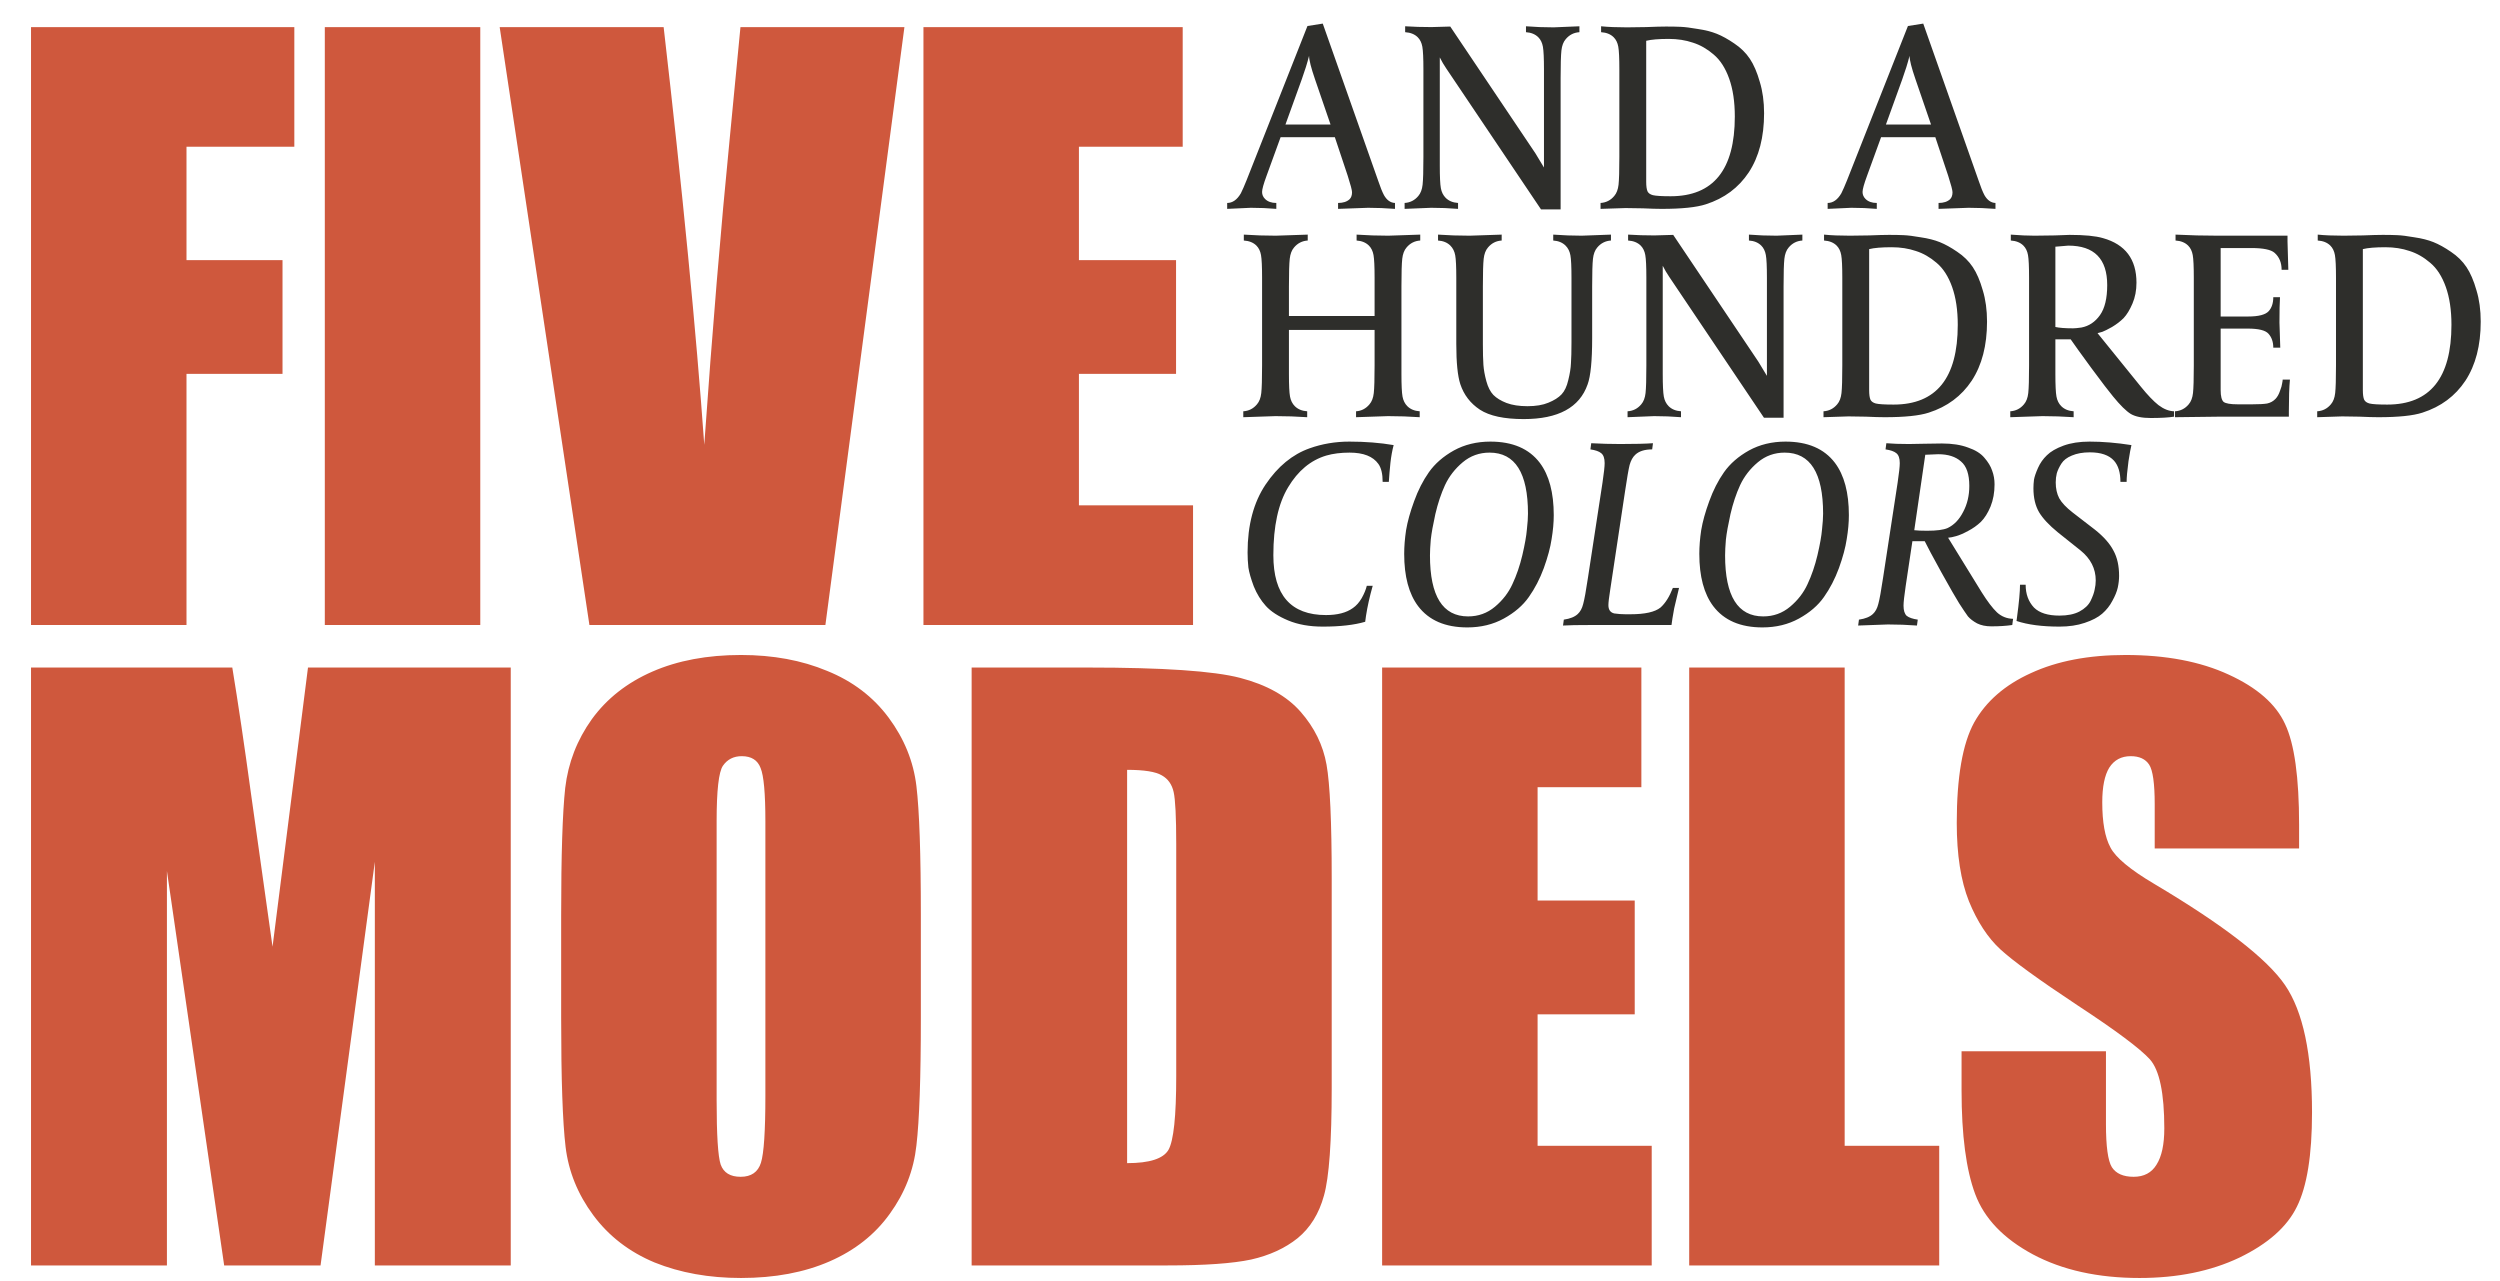
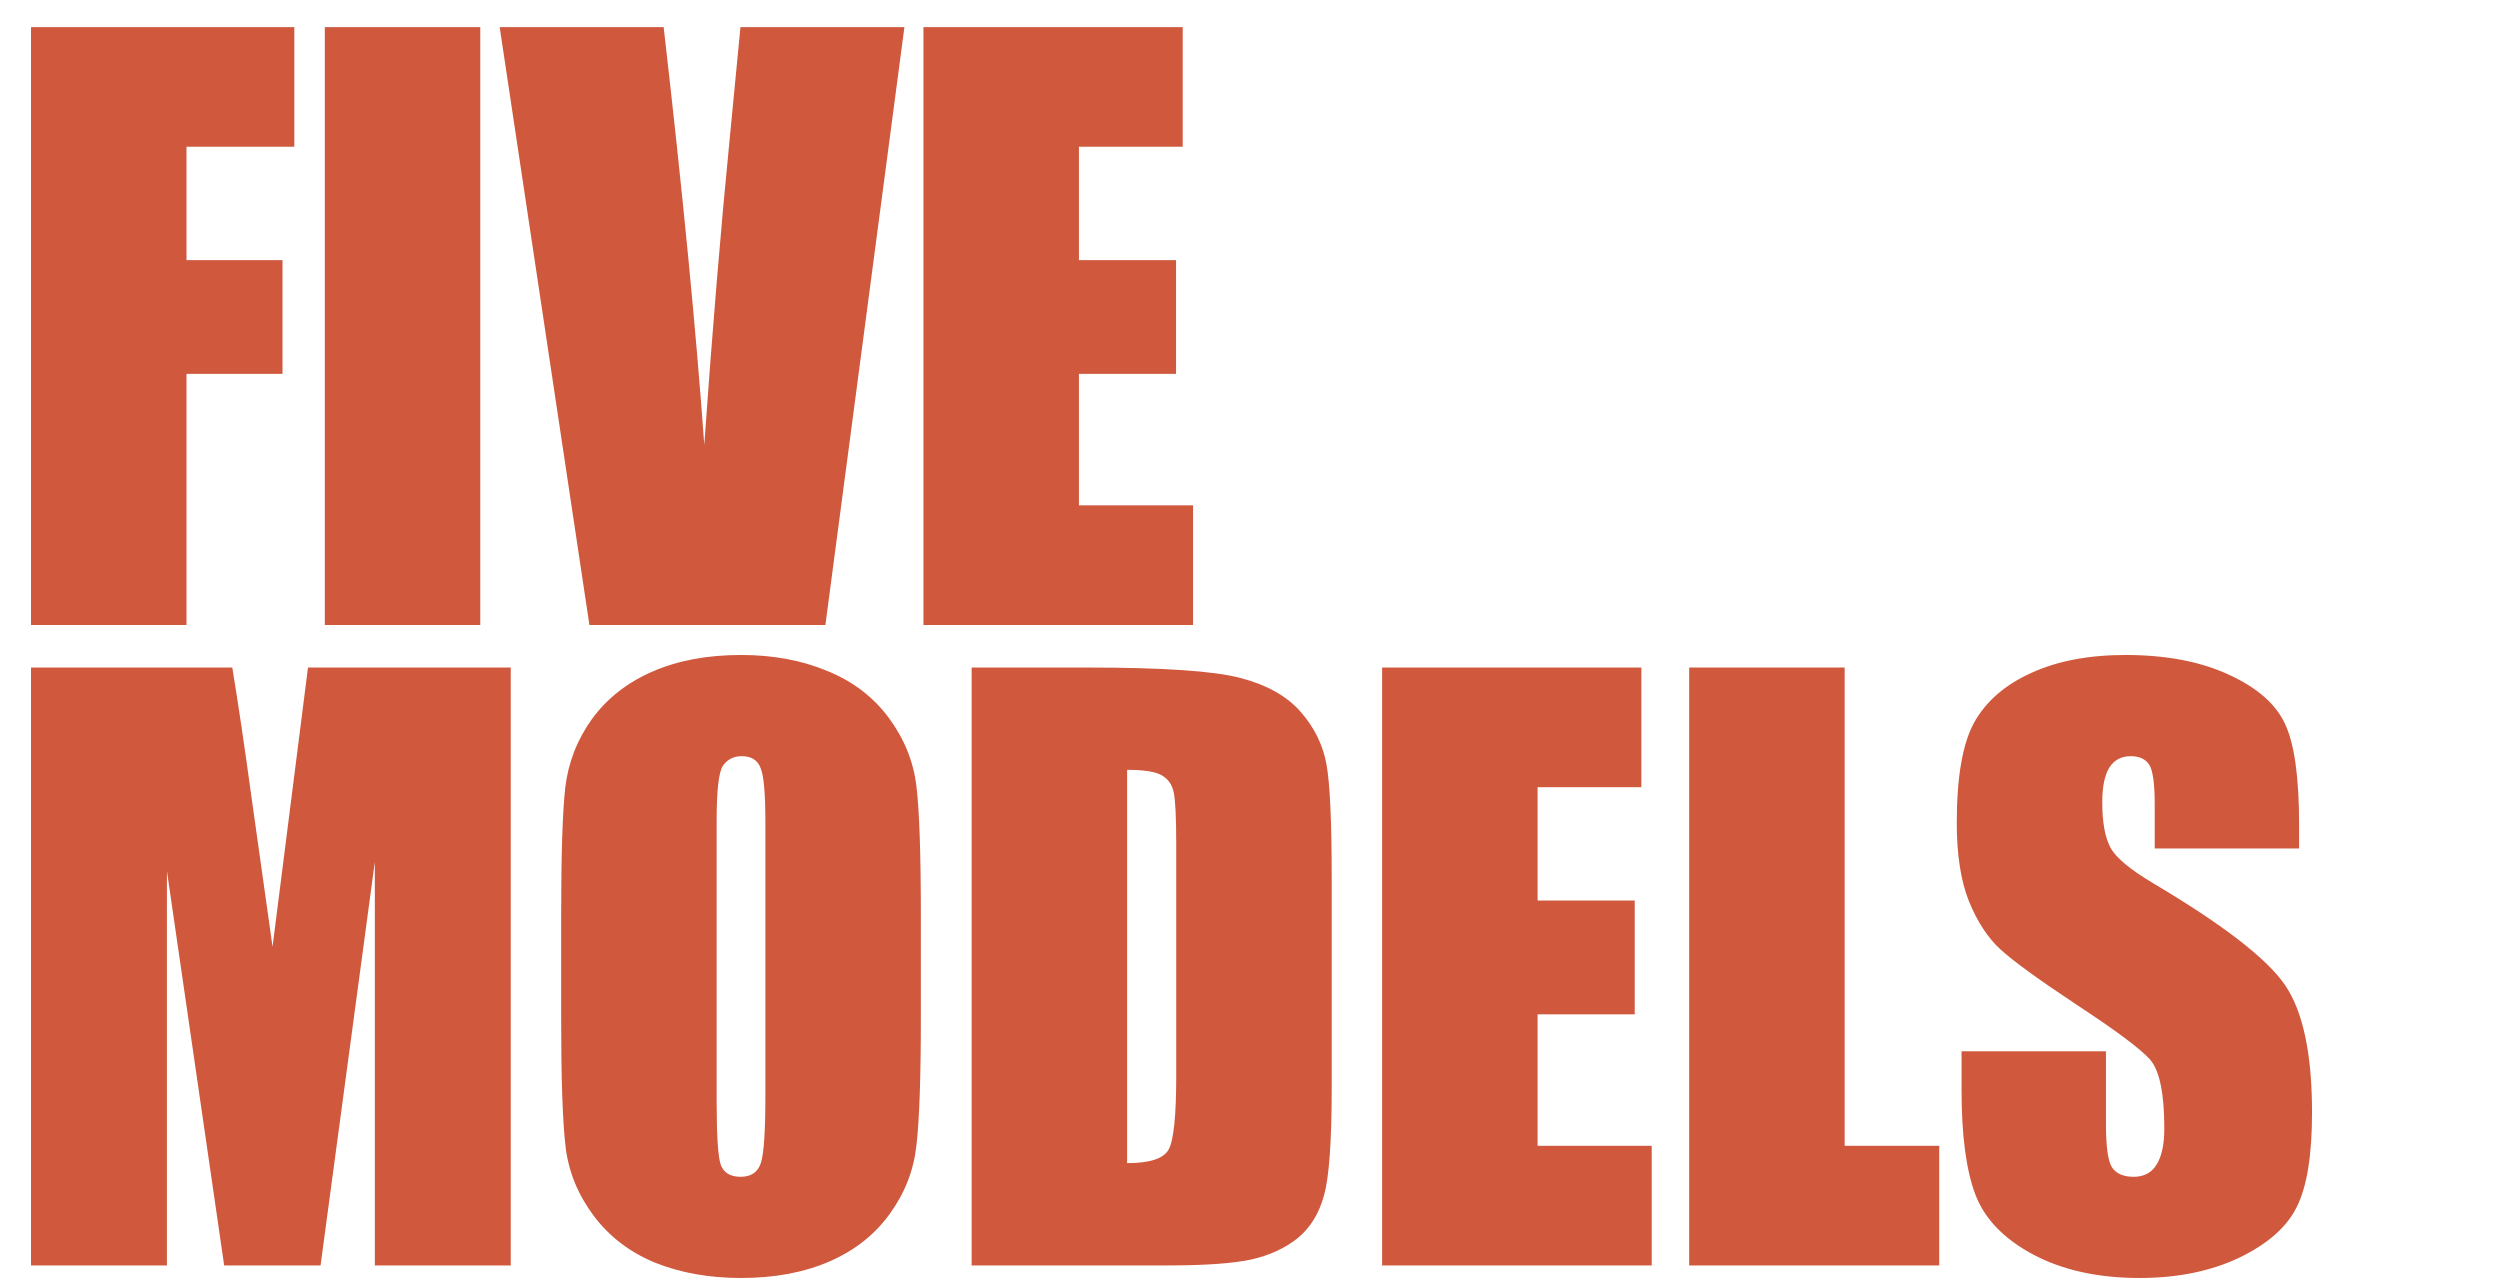
<svg xmlns="http://www.w3.org/2000/svg" width="324" height="166" viewBox="0 0 324 166" fill="none">
  <path d="M4.02 3.513H38.145V19.02H24.17V33.713H36.614V48.455H24.17V81H4.02V3.513ZM62.244 3.513V81H42.095V3.513H62.244ZM117.213 3.513L106.971 81H76.388L64.758 3.513H86.008C88.465 24.859 90.22 42.903 91.273 57.644C92.326 42.743 93.427 29.502 94.575 17.919L95.963 3.513H117.213ZM119.679 3.513H153.278V19.02H139.829V33.713H152.416V48.455H139.829V65.493H154.618V81H119.679V3.513ZM66.192 86.513V164H48.579V111.688L41.543 164H29.052L21.633 112.884V164H4.02V86.513H30.105C30.87 91.171 31.684 96.66 32.545 102.977L35.321 122.696L39.916 86.513H66.192ZM119.342 131.885C119.342 139.671 119.151 145.191 118.768 148.445C118.417 151.668 117.268 154.619 115.322 157.299C113.408 159.98 110.807 162.038 107.521 163.474C104.234 164.909 100.405 165.627 96.034 165.627C91.886 165.627 88.153 164.957 84.835 163.617C81.548 162.245 78.9 160.203 76.89 157.491C74.879 154.779 73.683 151.827 73.3 148.637C72.917 145.446 72.726 139.862 72.726 131.885V118.628C72.726 110.842 72.901 105.338 73.252 102.116C73.635 98.861 74.784 95.894 76.698 93.214C78.644 90.533 81.261 88.475 84.547 87.04C87.834 85.604 91.663 84.886 96.034 84.886C100.182 84.886 103.899 85.572 107.186 86.944C110.504 88.284 113.168 90.31 115.178 93.022C117.189 95.734 118.385 98.686 118.768 101.876C119.151 105.067 119.342 110.651 119.342 118.628V131.885ZM99.193 106.423C99.193 102.818 98.986 100.52 98.571 99.531C98.188 98.51 97.374 98 96.13 98C95.077 98 94.263 98.415 93.689 99.244C93.146 100.042 92.875 102.435 92.875 106.423V142.606C92.875 147.105 93.051 149.881 93.402 150.934C93.785 151.987 94.646 152.513 95.986 152.513C97.358 152.513 98.236 151.907 98.618 150.695C99.001 149.482 99.193 146.595 99.193 142.032V106.423ZM125.924 86.513H141C150.732 86.513 157.305 86.96 160.719 87.853C164.165 88.747 166.781 90.214 168.568 92.256C170.355 94.298 171.472 96.58 171.919 99.1C172.365 101.589 172.589 106.503 172.589 113.842V140.979C172.589 147.935 172.254 152.593 171.584 154.954C170.945 157.284 169.813 159.118 168.185 160.458C166.558 161.766 164.548 162.692 162.155 163.234C159.762 163.745 156.156 164 151.338 164H125.924V86.513ZM146.074 99.771V150.743C148.977 150.743 150.764 150.168 151.434 149.02C152.104 147.839 152.439 144.664 152.439 139.495V109.391C152.439 105.881 152.327 103.631 152.104 102.642C151.881 101.653 151.37 100.935 150.573 100.488C149.775 100.01 148.275 99.771 146.074 99.771ZM179.123 86.513H212.721V102.02H199.272V116.713H211.86V131.455H199.272V148.493H214.061V164H179.123V86.513ZM239.069 86.513V148.493H251.322V164H218.92V86.513H239.069ZM297.963 109.965H279.25V104.222C279.25 101.541 279.01 99.834 278.532 99.1C278.053 98.367 277.256 98 276.139 98C274.926 98 274.001 98.494 273.363 99.483C272.757 100.473 272.453 101.972 272.453 103.982C272.453 106.567 272.804 108.513 273.506 109.821C274.176 111.13 276.075 112.709 279.202 114.56C288.168 119.888 293.815 124.259 296.145 127.674C298.474 131.088 299.638 136.592 299.638 144.186C299.638 149.706 298.984 153.774 297.676 156.39C296.4 159.007 293.911 161.208 290.21 162.995C286.509 164.75 282.201 165.627 277.287 165.627C271.895 165.627 267.284 164.606 263.456 162.564C259.659 160.522 257.17 157.922 255.989 154.763C254.809 151.604 254.218 147.121 254.218 141.314V136.241H272.932V145.669C272.932 148.573 273.187 150.439 273.698 151.269C274.24 152.099 275.182 152.513 276.522 152.513C277.862 152.513 278.851 151.987 279.489 150.934C280.159 149.881 280.494 148.318 280.494 146.244C280.494 141.681 279.872 138.697 278.628 137.294C277.351 135.89 274.208 133.544 269.199 130.258C264.189 126.94 260.871 124.531 259.244 123.031C257.617 121.531 256.26 119.457 255.176 116.809C254.123 114.161 253.596 110.779 253.596 106.663C253.596 100.728 254.346 96.388 255.846 93.644C257.377 90.9 259.834 88.763 263.216 87.231C266.598 85.668 270.683 84.886 275.469 84.886C280.701 84.886 285.153 85.731 288.822 87.422C292.523 89.114 294.964 91.251 296.145 93.836C297.357 96.388 297.963 100.744 297.963 106.902V109.965Z" fill="#CF583D" />
-   <path d="M180.791 27.07C179.585 26.977 178.425 26.93 177.311 26.93L173.414 27.07V26.304C174.063 26.304 174.562 26.142 174.91 25.817C175.119 25.608 175.223 25.306 175.223 24.912C175.223 24.657 175.038 23.949 174.667 22.789L172.996 17.778H165.967L164.157 22.755C163.763 23.822 163.566 24.529 163.566 24.877C163.566 25.225 163.693 25.527 163.948 25.782C164.296 26.13 164.784 26.304 165.41 26.304V27.07C164.343 26.977 163.241 26.93 162.104 26.93L159.042 27.07V26.304C159.738 26.304 160.329 25.886 160.816 25.051C161.025 24.634 161.269 24.077 161.547 23.381L169.447 3.371L171.43 3.058L178.634 23.485C178.889 24.251 179.133 24.854 179.365 25.295C179.736 25.944 180.211 26.281 180.791 26.304V27.07ZM172.439 16.143L170.421 10.261C169.911 8.777 169.656 7.767 169.656 7.234C169.424 8.162 169.11 9.171 168.716 10.261L166.593 16.143H172.439ZM204.692 4.172C203.973 4.218 203.382 4.52 202.918 5.076C202.616 5.424 202.43 5.912 202.361 6.538C202.291 7.164 202.256 8.359 202.256 10.122V27.139H199.716L187.432 8.869C187.13 8.429 186.852 7.953 186.597 7.443V21.467C186.597 22.905 186.643 23.88 186.736 24.39C186.829 24.9 187.037 25.318 187.362 25.643C187.757 26.037 188.29 26.258 188.963 26.304V27.07C187.826 26.977 186.666 26.93 185.483 26.93L182.038 27.07V26.304C182.757 26.258 183.349 25.956 183.813 25.399C184.114 25.051 184.3 24.564 184.369 23.938C184.439 23.311 184.474 22.116 184.474 20.353V9.009C184.474 7.547 184.427 6.561 184.335 6.051C184.242 5.54 184.045 5.134 183.743 4.833C183.349 4.438 182.803 4.218 182.107 4.172V3.406C183.175 3.476 184.311 3.51 185.518 3.51L187.954 3.441L198.985 19.866L200.099 21.71V9.009C200.099 7.547 200.052 6.561 199.96 6.051C199.867 5.54 199.67 5.134 199.368 4.833C198.974 4.438 198.44 4.218 197.767 4.172V3.406C198.904 3.499 200.099 3.545 201.352 3.545L204.692 3.406V4.172ZM228.625 14.681C228.625 17.767 227.964 20.319 226.641 22.337C225.319 24.332 223.463 25.712 221.073 26.478C219.867 26.872 217.965 27.07 215.366 27.07C214.74 27.07 213.928 27.046 212.93 27C211.933 26.977 211.179 26.965 210.668 26.965L207.432 27.07V26.304C208.151 26.258 208.743 25.956 209.207 25.399C209.508 25.051 209.694 24.564 209.764 23.938C209.833 23.311 209.868 22.116 209.868 20.353V9.009C209.868 7.547 209.822 6.561 209.729 6.051C209.636 5.54 209.439 5.134 209.137 4.833C208.743 4.438 208.198 4.218 207.502 4.172V3.406C208.406 3.499 209.52 3.545 210.842 3.545C211.376 3.545 212.211 3.534 213.348 3.51C214.485 3.464 215.343 3.441 215.923 3.441C216.642 3.441 217.269 3.452 217.802 3.476C218.359 3.499 219.101 3.592 220.029 3.754C220.981 3.893 221.804 4.102 222.5 4.38C223.196 4.659 223.95 5.076 224.762 5.633C225.597 6.19 226.27 6.851 226.781 7.617C227.291 8.382 227.72 9.38 228.068 10.609C228.439 11.816 228.625 13.173 228.625 14.681ZM224.832 15.099C224.832 13.196 224.588 11.561 224.101 10.192C223.614 8.823 222.941 7.779 222.083 7.06C221.247 6.341 220.354 5.83 219.403 5.529C218.452 5.204 217.408 5.042 216.271 5.042C214.972 5.042 213.998 5.123 213.348 5.285V23.555C213.348 24.135 213.406 24.552 213.522 24.808C213.638 25.04 213.87 25.202 214.218 25.295C214.612 25.388 215.378 25.434 216.515 25.434C222.059 25.434 224.832 21.989 224.832 15.099ZM258.613 27.07C257.407 26.977 256.247 26.93 255.133 26.93L251.236 27.07V26.304C251.885 26.304 252.384 26.142 252.732 25.817C252.941 25.608 253.045 25.306 253.045 24.912C253.045 24.657 252.86 23.949 252.488 22.789L250.818 17.778H243.789L241.979 22.755C241.585 23.822 241.387 24.529 241.387 24.877C241.387 25.225 241.515 25.527 241.77 25.782C242.118 26.13 242.605 26.304 243.232 26.304V27.07C242.165 26.977 241.063 26.93 239.926 26.93L236.863 27.07V26.304C237.559 26.304 238.151 25.886 238.638 25.051C238.847 24.634 239.091 24.077 239.369 23.381L247.268 3.371L249.252 3.058L256.456 23.485C256.711 24.251 256.954 24.854 257.186 25.295C257.558 25.944 258.033 26.281 258.613 26.304V27.07ZM250.261 16.143L248.243 10.261C247.732 8.777 247.477 7.767 247.477 7.234C247.245 8.162 246.932 9.171 246.538 10.261L244.415 16.143H250.261ZM184.063 31.172C183.343 31.218 182.752 31.52 182.288 32.076C181.986 32.424 181.801 32.911 181.731 33.538C181.661 34.164 181.627 35.359 181.627 37.122V48.467C181.627 49.905 181.673 50.88 181.766 51.39C181.859 51.9 182.067 52.318 182.392 52.643C182.787 53.037 183.32 53.258 183.993 53.304V54.07C182.624 53.977 181.255 53.93 179.887 53.93L175.745 54.07V53.304C176.441 53.258 177.021 52.956 177.485 52.399C177.787 52.051 177.973 51.564 178.042 50.938C178.112 50.311 178.147 49.117 178.147 47.353V42.76H167.046V48.467C167.046 49.905 167.092 50.88 167.185 51.39C167.278 51.9 167.486 52.318 167.811 52.643C168.206 53.037 168.739 53.258 169.412 53.304V54.07C168.043 53.977 166.674 53.93 165.306 53.93L161.13 54.07V53.304C161.849 53.258 162.44 52.956 162.904 52.399C163.206 52.051 163.392 51.564 163.461 50.938C163.531 50.311 163.566 49.117 163.566 47.353V36.009C163.566 34.547 163.519 33.561 163.426 33.051C163.334 32.54 163.136 32.134 162.835 31.833C162.44 31.438 161.895 31.218 161.199 31.172V30.406C162.591 30.499 163.972 30.545 165.34 30.545L169.482 30.406V31.172C168.762 31.218 168.171 31.52 167.707 32.076C167.405 32.424 167.22 32.911 167.15 33.538C167.08 34.164 167.046 35.359 167.046 37.122V40.95H178.147V36.009C178.147 34.547 178.1 33.561 178.007 33.051C177.915 32.54 177.717 32.134 177.416 31.833C177.021 31.438 176.488 31.218 175.815 31.172V30.406C177.184 30.499 178.553 30.545 179.921 30.545L184.063 30.406V31.172ZM208.78 31.172C208.061 31.218 207.469 31.52 207.005 32.076C206.704 32.424 206.518 32.911 206.448 33.538C206.379 34.164 206.344 35.359 206.344 37.122V43.839C206.344 46.762 206.147 48.757 205.752 49.824C204.708 52.817 201.948 54.313 197.47 54.313C194.941 54.313 193.051 53.907 191.798 53.095C190.568 52.283 189.721 51.181 189.257 49.789C188.909 48.722 188.735 46.982 188.735 44.569V36.009C188.735 34.57 188.689 33.596 188.596 33.086C188.503 32.575 188.295 32.157 187.97 31.833C187.575 31.438 187.042 31.218 186.369 31.172V30.406C187.691 30.499 189.06 30.545 190.475 30.545L194.617 30.406V31.172C193.897 31.218 193.306 31.52 192.842 32.076C192.54 32.424 192.355 32.911 192.285 33.538C192.215 34.164 192.181 35.359 192.181 37.122V44.604C192.181 45.718 192.204 46.611 192.25 47.284C192.297 47.933 192.424 48.641 192.633 49.407C192.842 50.172 193.143 50.764 193.538 51.181C193.955 51.599 194.524 51.947 195.243 52.225C195.985 52.504 196.89 52.643 197.957 52.643C199.048 52.643 199.952 52.492 200.672 52.19C201.414 51.889 201.982 51.529 202.377 51.112C202.771 50.694 203.061 50.079 203.247 49.267C203.456 48.432 203.572 47.701 203.595 47.075C203.641 46.449 203.664 45.555 203.664 44.395V36.009C203.664 34.57 203.618 33.596 203.525 33.086C203.432 32.575 203.224 32.157 202.899 31.833C202.504 31.438 201.971 31.218 201.298 31.172V30.406C202.574 30.499 203.804 30.545 204.987 30.545L208.78 30.406V31.172ZM233.587 31.172C232.868 31.218 232.276 31.52 231.812 32.076C231.51 32.424 231.325 32.911 231.255 33.538C231.186 34.164 231.151 35.359 231.151 37.122V54.139H228.61L216.326 35.87C216.025 35.429 215.746 34.953 215.491 34.443V48.467C215.491 49.905 215.537 50.88 215.63 51.39C215.723 51.9 215.932 52.318 216.257 52.643C216.651 53.037 217.185 53.258 217.857 53.304V54.07C216.721 53.977 215.561 53.93 214.377 53.93L210.932 54.07V53.304C211.652 53.258 212.243 52.956 212.707 52.399C213.009 52.051 213.194 51.564 213.264 50.938C213.334 50.311 213.368 49.117 213.368 47.353V36.009C213.368 34.547 213.322 33.561 213.229 33.051C213.136 32.54 212.939 32.134 212.638 31.833C212.243 31.438 211.698 31.218 211.002 31.172V30.406C212.069 30.476 213.206 30.51 214.412 30.51L216.848 30.441L227.88 46.866L228.993 48.711V36.009C228.993 34.547 228.947 33.561 228.854 33.051C228.761 32.54 228.564 32.134 228.262 31.833C227.868 31.438 227.335 31.218 226.662 31.172V30.406C227.798 30.499 228.993 30.545 230.246 30.545L233.587 30.406V31.172ZM257.519 41.681C257.519 44.767 256.858 47.319 255.536 49.337C254.213 51.332 252.357 52.712 249.968 53.478C248.761 53.872 246.859 54.07 244.261 54.07C243.634 54.07 242.822 54.046 241.825 54C240.827 53.977 240.073 53.965 239.563 53.965L236.326 54.07V53.304C237.046 53.258 237.637 52.956 238.101 52.399C238.403 52.051 238.588 51.564 238.658 50.938C238.728 50.311 238.762 49.117 238.762 47.353V36.009C238.762 34.547 238.716 33.561 238.623 33.051C238.53 32.54 238.333 32.134 238.032 31.833C237.637 31.438 237.092 31.218 236.396 31.172V30.406C237.301 30.499 238.414 30.545 239.737 30.545C240.27 30.545 241.106 30.534 242.242 30.51C243.379 30.464 244.238 30.441 244.818 30.441C245.537 30.441 246.163 30.452 246.697 30.476C247.253 30.499 247.996 30.591 248.924 30.754C249.875 30.893 250.699 31.102 251.395 31.38C252.091 31.659 252.845 32.076 253.657 32.633C254.492 33.19 255.165 33.851 255.675 34.617C256.185 35.382 256.615 36.38 256.963 37.609C257.334 38.816 257.519 40.173 257.519 41.681ZM253.726 42.099C253.726 40.196 253.483 38.561 252.995 37.192C252.508 35.823 251.835 34.779 250.977 34.06C250.142 33.341 249.249 32.83 248.297 32.529C247.346 32.204 246.302 32.041 245.166 32.041C243.866 32.041 242.892 32.123 242.242 32.285V50.555C242.242 51.135 242.3 51.552 242.416 51.808C242.532 52.04 242.764 52.202 243.112 52.295C243.507 52.388 244.272 52.434 245.409 52.434C250.954 52.434 253.726 48.989 253.726 42.099ZM281.759 54C281.04 54.116 280.03 54.174 278.731 54.174C277.618 54.174 276.759 54 276.156 53.652C275.553 53.281 274.787 52.527 273.859 51.39C273.372 50.81 272.433 49.581 271.041 47.701C269.649 45.799 268.755 44.558 268.361 43.978H266.377V48.467C266.377 49.905 266.424 50.88 266.517 51.39C266.609 51.9 266.818 52.318 267.143 52.643C267.537 53.037 268.071 53.258 268.744 53.304V54.07C267.352 53.977 266.006 53.93 264.707 53.93L260.531 54.07V53.304C261.25 53.258 261.842 52.956 262.306 52.399C262.608 52.051 262.793 51.564 262.863 50.938C262.932 50.311 262.967 49.117 262.967 47.353V36.009C262.967 34.547 262.921 33.561 262.828 33.051C262.735 32.54 262.538 32.134 262.236 31.833C261.842 31.438 261.297 31.218 260.601 31.172V30.406C261.761 30.499 262.782 30.545 263.663 30.545C264.452 30.545 265.333 30.534 266.308 30.51C267.282 30.464 267.92 30.441 268.222 30.441C270.147 30.441 271.586 30.58 272.537 30.858C275.437 31.67 276.887 33.596 276.887 36.635C276.887 37.633 276.713 38.537 276.365 39.349C276.017 40.161 275.634 40.788 275.217 41.229C274.799 41.646 274.3 42.029 273.72 42.377C273.14 42.702 272.723 42.911 272.467 43.003C272.235 43.073 272.027 43.131 271.841 43.177L277.444 50.102C278.325 51.193 279.091 51.993 279.74 52.504C280.413 53.014 281.086 53.281 281.759 53.304V54ZM273.094 36.948C273.094 33.538 271.412 31.833 268.048 31.833L266.377 31.972V42.377C266.888 42.493 267.653 42.551 268.674 42.551C268.906 42.551 269.266 42.516 269.753 42.447C270.727 42.261 271.528 41.727 272.154 40.846C272.781 39.964 273.094 38.665 273.094 36.948ZM296.775 49.198C296.683 50.172 296.636 51.529 296.636 53.269V54H287.623L281.881 54.07V53.304C282.6 53.258 283.192 52.956 283.656 52.399C283.958 52.051 284.143 51.564 284.213 50.938C284.282 50.311 284.317 49.117 284.317 47.353V36.009C284.317 34.547 284.271 33.561 284.178 33.051C284.085 32.54 283.888 32.134 283.586 31.833C283.192 31.438 282.647 31.218 281.951 31.172V30.406C283.807 30.499 285.628 30.545 287.414 30.545H296.462V31.311L296.567 34.965H295.697C295.697 34.037 295.395 33.306 294.792 32.772C294.328 32.355 293.319 32.146 291.764 32.146H287.797V41.02H291.347C292.715 41.02 293.609 40.788 294.026 40.324C294.421 39.883 294.618 39.28 294.618 38.514H295.488C295.441 39.233 295.418 40.335 295.418 41.82L295.523 45.056H294.618C294.618 44.314 294.409 43.711 293.991 43.247C293.597 42.806 292.704 42.586 291.312 42.586H287.797V50.555C287.797 51.344 287.925 51.854 288.18 52.086C288.458 52.295 289.061 52.399 289.989 52.399H291.938C292.773 52.399 293.4 52.364 293.817 52.295C294.258 52.202 294.629 51.993 294.931 51.668C295.163 51.413 295.349 51.077 295.488 50.659C295.65 50.242 295.743 49.917 295.766 49.685C295.813 49.453 295.836 49.291 295.836 49.198H296.775ZM321.501 41.681C321.501 44.767 320.84 47.319 319.518 49.337C318.196 51.332 316.34 52.712 313.95 53.478C312.744 53.872 310.841 54.07 308.243 54.07C307.616 54.07 306.805 54.046 305.807 54C304.809 53.977 304.055 53.965 303.545 53.965L300.309 54.07V53.304C301.028 53.258 301.619 52.956 302.083 52.399C302.385 52.051 302.571 51.564 302.64 50.938C302.71 50.311 302.745 49.117 302.745 47.353V36.009C302.745 34.547 302.698 33.561 302.605 33.051C302.513 32.54 302.315 32.134 302.014 31.833C301.619 31.438 301.074 31.218 300.378 31.172V30.406C301.283 30.499 302.397 30.545 303.719 30.545C304.253 30.545 305.088 30.534 306.225 30.51C307.361 30.464 308.22 30.441 308.8 30.441C309.519 30.441 310.145 30.452 310.679 30.476C311.236 30.499 311.978 30.591 312.906 30.754C313.857 30.893 314.681 31.102 315.377 31.38C316.073 31.659 316.827 32.076 317.639 32.633C318.474 33.19 319.147 33.851 319.657 34.617C320.168 35.382 320.597 36.38 320.945 37.609C321.316 38.816 321.501 40.173 321.501 41.681ZM317.708 42.099C317.708 40.196 317.465 38.561 316.978 37.192C316.49 35.823 315.818 34.779 314.959 34.06C314.124 33.341 313.231 32.83 312.28 32.529C311.328 32.204 310.284 32.041 309.148 32.041C307.848 32.041 306.874 32.123 306.225 32.285V50.555C306.225 51.135 306.283 51.552 306.399 51.808C306.515 52.04 306.747 52.202 307.094 52.295C307.489 52.388 308.254 52.434 309.391 52.434C314.936 52.434 317.708 48.989 317.708 42.099ZM180.617 57.684C180.432 58.38 180.293 59.146 180.2 59.981C180.107 60.886 180.037 61.709 179.991 62.452H179.191C179.191 61.408 179.005 60.631 178.634 60.12C177.938 59.146 176.697 58.659 174.91 58.659C173.773 58.659 172.764 58.786 171.883 59.041C169.864 59.645 168.217 61.014 166.941 63.148C165.665 65.259 165.027 68.194 165.027 71.952C165.027 77.126 167.301 79.712 171.848 79.712C173.333 79.712 174.493 79.411 175.328 78.808C175.769 78.506 176.151 78.077 176.476 77.52C176.801 76.94 177.021 76.406 177.137 75.919H177.903C177.509 77.311 177.219 78.61 177.033 79.817L176.929 80.582C175.513 81 173.681 81.209 171.43 81.209C169.714 81.209 168.217 80.942 166.941 80.408C165.665 79.875 164.702 79.248 164.053 78.529C163.403 77.81 162.881 76.963 162.487 75.989C162.116 74.991 161.884 74.179 161.791 73.553C161.721 72.903 161.686 72.254 161.686 71.604C161.686 68.055 162.464 65.12 164.018 62.8C165.596 60.457 167.498 58.891 169.725 58.102C171.349 57.522 173.066 57.232 174.875 57.232C176.94 57.232 178.854 57.383 180.617 57.684ZM201.366 66.767C201.366 67.718 201.273 68.751 201.088 69.864C200.925 70.954 200.589 72.207 200.079 73.623C199.568 75.014 198.919 76.267 198.13 77.381C197.364 78.471 196.286 79.399 194.894 80.165C193.502 80.93 191.924 81.313 190.161 81.313C187.307 81.313 185.185 80.397 183.793 78.564C182.586 76.963 181.983 74.701 181.983 71.778C181.983 70.827 182.064 69.806 182.227 68.716C182.412 67.602 182.76 66.349 183.271 64.957C183.781 63.542 184.419 62.289 185.185 61.199C185.973 60.086 187.052 59.146 188.421 58.38C189.813 57.615 191.39 57.232 193.154 57.232C196.03 57.232 198.165 58.148 199.557 59.981C200.763 61.582 201.366 63.844 201.366 66.767ZM198.026 66.558C198.026 61.292 196.367 58.659 193.049 58.659C191.727 58.659 190.567 59.076 189.569 59.911C188.572 60.747 187.806 61.733 187.272 62.87C186.762 63.983 186.345 65.236 186.02 66.628C185.718 67.997 185.521 69.099 185.428 69.934C185.359 70.769 185.324 71.453 185.324 71.987C185.324 77.253 186.971 79.886 190.265 79.886C191.588 79.886 192.748 79.469 193.745 78.634C194.743 77.798 195.497 76.824 196.007 75.71C196.541 74.574 196.97 73.321 197.295 71.952C197.62 70.56 197.817 69.447 197.886 68.611C197.979 67.776 198.026 67.092 198.026 66.558ZM217.601 76.198C217.578 76.267 217.369 77.149 216.975 78.842C216.789 79.863 216.673 80.582 216.627 81H206.396C204.494 81 203.218 81.023 202.568 81.07L202.672 80.304C203.484 80.188 204.088 79.944 204.482 79.573C204.807 79.272 205.039 78.842 205.178 78.286C205.34 77.706 205.549 76.557 205.804 74.841L207.683 62.556C207.869 61.303 207.962 60.457 207.962 60.016C207.962 59.389 207.811 58.96 207.509 58.728C207.231 58.496 206.767 58.334 206.118 58.241L206.222 57.441C207.498 57.51 208.751 57.545 209.98 57.545C211.836 57.545 213.251 57.51 214.226 57.441L214.121 58.241C213.147 58.241 212.416 58.473 211.929 58.937C211.604 59.239 211.361 59.679 211.198 60.26C211.059 60.816 210.862 61.953 210.607 63.67L208.693 76.372C208.53 77.392 208.449 78.077 208.449 78.425C208.449 79.028 208.704 79.388 209.215 79.504C209.702 79.573 210.177 79.608 210.641 79.608H211.303C213.182 79.608 214.481 79.318 215.2 78.738C215.827 78.181 216.36 77.335 216.801 76.198H217.601ZM239.614 66.767C239.614 67.718 239.522 68.751 239.336 69.864C239.174 70.954 238.837 72.207 238.327 73.623C237.816 75.014 237.167 76.267 236.378 77.381C235.613 78.471 234.534 79.399 233.142 80.165C231.75 80.93 230.172 81.313 228.409 81.313C225.555 81.313 223.433 80.397 222.041 78.564C220.834 76.963 220.231 74.701 220.231 71.778C220.231 70.827 220.312 69.806 220.475 68.716C220.66 67.602 221.008 66.349 221.519 64.957C222.029 63.542 222.667 62.289 223.433 61.199C224.221 60.086 225.3 59.146 226.669 58.38C228.061 57.615 229.639 57.232 231.402 57.232C234.279 57.232 236.413 58.148 237.805 59.981C239.011 61.582 239.614 63.844 239.614 66.767ZM236.274 66.558C236.274 61.292 234.615 58.659 231.297 58.659C229.975 58.659 228.815 59.076 227.817 59.911C226.82 60.747 226.054 61.733 225.521 62.87C225.01 63.983 224.593 65.236 224.268 66.628C223.966 67.997 223.769 69.099 223.676 69.934C223.607 70.769 223.572 71.453 223.572 71.987C223.572 77.253 225.219 79.886 228.513 79.886C229.836 79.886 230.996 79.469 231.993 78.634C232.991 77.798 233.745 76.824 234.255 75.71C234.789 74.574 235.218 73.321 235.543 71.952C235.868 70.56 236.065 69.447 236.135 68.611C236.227 67.776 236.274 67.092 236.274 66.558ZM260.895 80.2L260.791 81C260.025 81.116 259.121 81.174 258.077 81.174C257.358 81.174 256.743 81.046 256.232 80.791C255.722 80.513 255.328 80.211 255.049 79.886C254.794 79.538 254.411 78.97 253.901 78.181C253.506 77.555 252.741 76.221 251.604 74.179C250.467 72.115 249.748 70.769 249.446 70.143H247.846L246.976 75.954C246.79 77.207 246.697 78.054 246.697 78.494C246.697 79.121 246.836 79.562 247.115 79.817C247.416 80.049 247.892 80.211 248.542 80.304L248.437 81.07C247.208 80.977 245.955 80.93 244.679 80.93L240.816 81.07L240.921 80.304C241.733 80.188 242.336 79.944 242.73 79.573C243.055 79.272 243.287 78.842 243.426 78.286C243.588 77.706 243.797 76.557 244.052 74.841L245.932 62.556C246.117 61.303 246.21 60.457 246.21 60.016C246.21 59.389 246.059 58.96 245.758 58.728C245.479 58.496 245.015 58.334 244.366 58.241L244.47 57.441C245.236 57.51 246.21 57.545 247.393 57.545C247.857 57.545 248.495 57.533 249.307 57.51C250.119 57.487 250.908 57.475 251.674 57.475C252.996 57.475 254.121 57.65 255.049 57.998C256 58.322 256.708 58.763 257.172 59.32C257.659 59.877 257.995 60.434 258.181 60.99C258.39 61.547 258.494 62.139 258.494 62.765C258.494 63.832 258.32 64.795 257.972 65.653C257.624 66.489 257.207 67.15 256.72 67.637C256.232 68.101 255.676 68.495 255.049 68.82C254.446 69.145 253.936 69.365 253.518 69.481C253.124 69.597 252.776 69.667 252.474 69.69L256.824 76.754C257.566 77.938 258.227 78.808 258.807 79.364C259.387 79.898 260.083 80.176 260.895 80.2ZM255.223 62.974C255.223 61.466 254.864 60.41 254.144 59.807C253.448 59.181 252.462 58.867 251.186 58.867L249.516 58.937L248.089 68.716C248.46 68.762 249.017 68.785 249.76 68.785C250.989 68.785 251.871 68.669 252.404 68.437C253.24 68.043 253.912 67.347 254.423 66.349C254.956 65.352 255.223 64.227 255.223 62.974ZM276.235 57.684C276.142 58.032 276.015 58.728 275.852 59.772C275.69 61.002 275.609 61.895 275.609 62.452H274.808C274.808 61.245 274.53 60.329 273.973 59.703C273.324 58.983 272.28 58.624 270.841 58.624C269.937 58.624 269.159 58.763 268.51 59.041C267.883 59.297 267.431 59.645 267.153 60.086C266.874 60.526 266.677 60.944 266.561 61.338C266.468 61.709 266.422 62.104 266.422 62.522C266.422 63.31 266.573 63.995 266.874 64.575C267.199 65.155 267.779 65.769 268.614 66.419L271.502 68.646C272.639 69.551 273.44 70.456 273.904 71.361C274.391 72.242 274.634 73.332 274.634 74.632C274.634 75.119 274.576 75.629 274.46 76.163C274.344 76.673 274.112 77.242 273.764 77.868C273.44 78.494 272.999 79.051 272.442 79.538C271.908 80.002 271.155 80.397 270.18 80.722C269.229 81.046 268.139 81.209 266.909 81.209C264.659 81.209 262.803 80.965 261.341 80.478L261.411 79.956C261.666 78.054 261.793 76.662 261.793 75.78H262.524C262.524 76.987 262.884 77.972 263.603 78.738C264.299 79.434 265.401 79.782 266.909 79.782C267.953 79.782 268.811 79.608 269.484 79.26C270.18 78.889 270.667 78.425 270.946 77.868C271.224 77.288 271.398 76.801 271.468 76.406C271.56 76.012 271.607 75.618 271.607 75.223C271.607 73.692 270.946 72.393 269.623 71.326L266.7 68.994C265.563 68.066 264.751 67.196 264.264 66.384C263.777 65.549 263.533 64.517 263.533 63.287C263.533 62.939 263.557 62.568 263.603 62.173C263.673 61.779 263.847 61.269 264.125 60.642C264.403 60.016 264.786 59.471 265.273 59.007C265.761 58.52 266.48 58.102 267.431 57.754C268.382 57.406 269.507 57.232 270.807 57.232C272.5 57.232 274.31 57.383 276.235 57.684Z" fill="#2E2E2B" />
</svg>